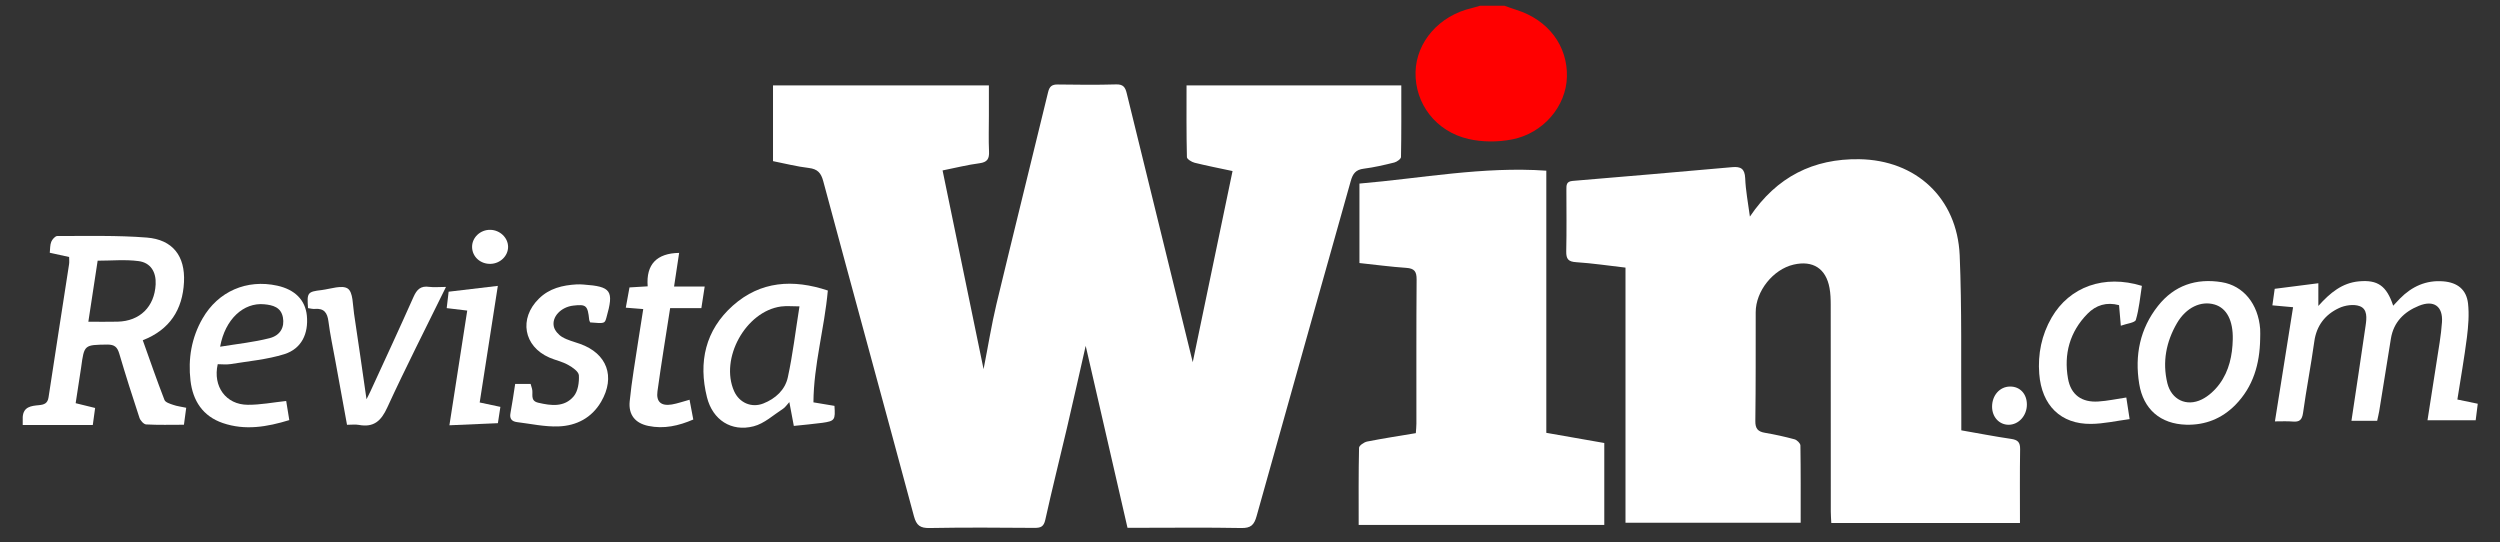
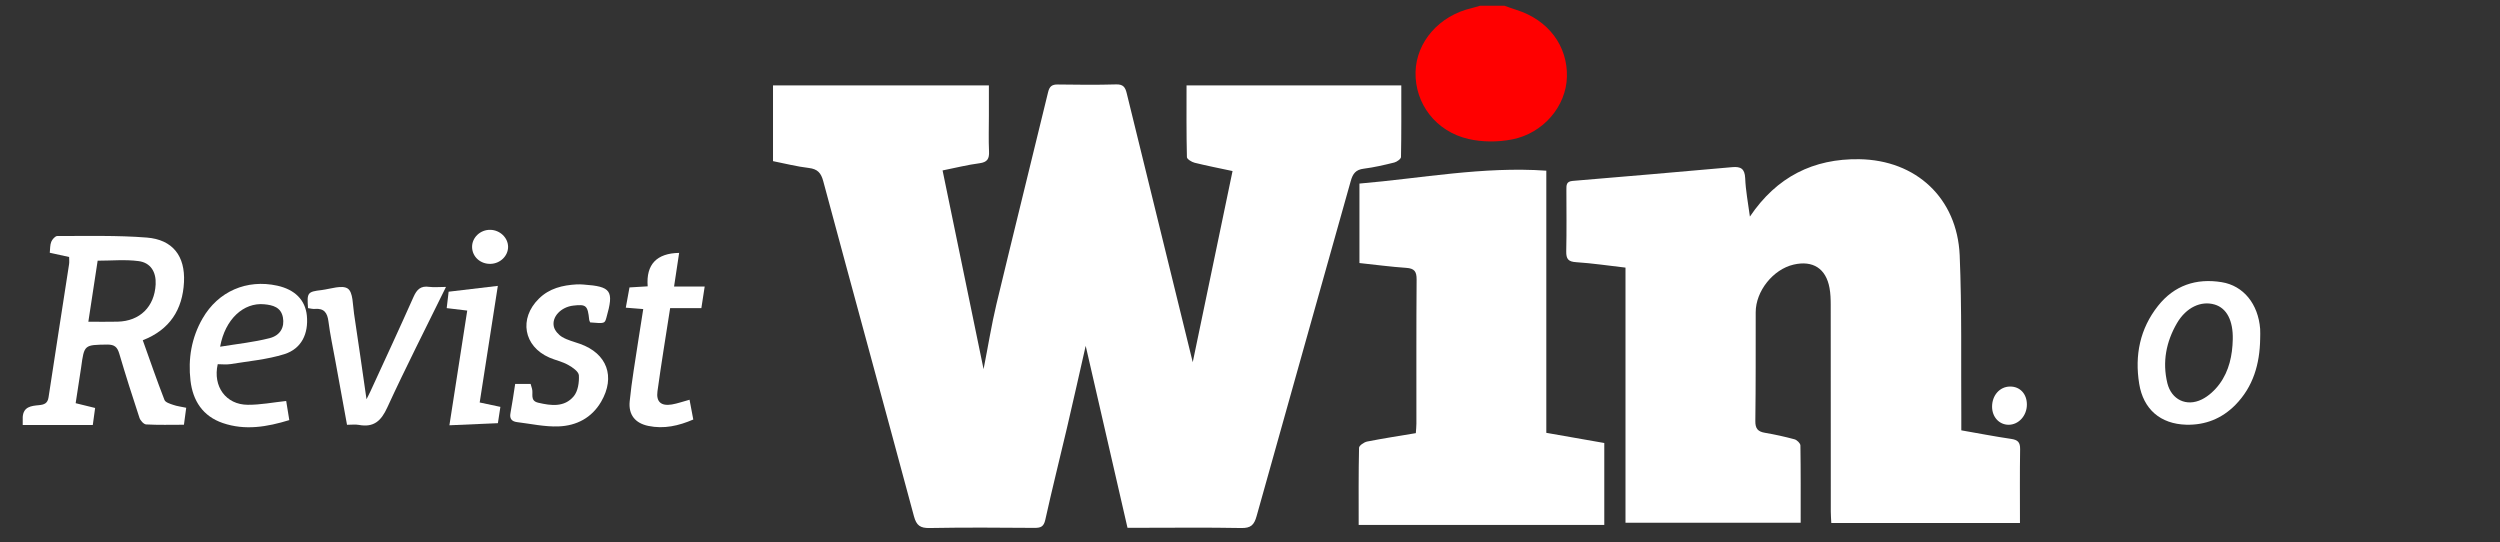
<svg xmlns="http://www.w3.org/2000/svg" version="1.1" id="Layer_1" x="0px" y="0px" width="166px" height="36px" viewBox="0 0 166 36" xml:space="preserve">
  <rect x="0" y="0" width="166" height="36" fill="#333333" stroke="none" />
  <path fill-rule="evenodd" clip-rule="evenodd" fill="#FF0000" d="M99.893,0.38c0.264,0.093,0.528,0.192,0.798,0.277 c2.112,0.665,3.408,2.387,3.352,4.453c-0.051,1.929-1.55,3.738-3.64,4.148c-0.934,0.183-1.972,0.183-2.896-0.029 c-2.181-0.504-3.562-2.359-3.515-4.443c0.046-2.002,1.576-3.749,3.721-4.245c0.19-0.046,0.379-0.107,0.569-0.162 C98.817,0.38,99.354,0.38,99.893,0.38z" />
  <path fill-rule="evenodd" clip-rule="evenodd" fill="#FFFFFF" d="M1.509,27.687C1.556,27,2.082,26.951,2.582,26.903 c0.345-0.032,0.58-0.112,0.641-0.518c0.446-2.953,0.912-5.897,1.364-8.846c0.023-0.145,0.003-0.3,0.003-0.475 c-0.435-0.098-0.842-0.187-1.285-0.281c0.029-0.262,0.012-0.515,0.098-0.727c0.065-0.161,0.262-0.385,0.399-0.385 c1.983,0.005,3.972-0.052,5.943,0.103c1.725,0.136,2.558,1.229,2.472,2.955c-0.092,1.828-0.943,3.165-2.737,3.863 c0.479,1.348,0.936,2.663,1.439,3.961c0.061,0.165,0.369,0.258,0.579,0.329c0.25,0.089,0.519,0.12,0.866,0.194 c-0.049,0.364-0.097,0.723-0.151,1.127c-0.87,0-1.693,0.025-2.512-0.021c-0.159-0.01-0.383-0.258-0.443-0.444 c-0.468-1.414-0.919-2.835-1.342-4.267c-0.128-0.423-0.311-0.594-0.788-0.592C5.591,22.902,5.593,22.88,5.387,24.4 c-0.055,0.396-0.12,0.794-0.182,1.188c-0.057,0.371-0.114,0.743-0.181,1.184c0.417,0.099,0.816,0.2,1.292,0.317 c-0.047,0.332-0.092,0.676-0.154,1.131c-1.555,0-3.103,0-4.653,0C1.509,28.044,1.509,27.862,1.509,27.687z M5.866,21.363 c0.707,0,1.326,0.011,1.945-0.004c1.479-0.036,2.446-0.989,2.524-2.472c0.043-0.822-0.328-1.449-1.143-1.551 c-0.885-0.115-1.794-0.026-2.708-0.026C6.279,18.648,6.081,19.963,5.866,21.363z" />
  <path fill-rule="evenodd" clip-rule="evenodd" fill="#FFFFFF" d="M51.328,10.7c0-1.721,0-3.347,0-5.028c4.756,0,9.491,0,14.334,0 c0,0.679,0,1.358,0,2.042c0,0.778-0.027,1.561,0.009,2.34c0.023,0.487-0.109,0.717-0.632,0.786c-0.789,0.102-1.565,0.3-2.452,0.477 c0.901,4.38,1.798,8.708,2.722,13.195c0.303-1.532,0.525-2.938,0.855-4.32c1.126-4.694,2.294-9.385,3.431-14.079 c0.092-0.378,0.258-0.508,0.638-0.503c1.294,0.018,2.588,0.032,3.881-0.006c0.468-0.013,0.603,0.189,0.699,0.583 c1.469,6.01,2.948,12.019,4.385,17.862c0.843-4.057,1.737-8.341,2.643-12.692c-0.877-0.187-1.703-0.349-2.519-0.551 c-0.196-0.05-0.509-0.241-0.511-0.373c-0.039-1.574-0.025-3.15-0.025-4.765c4.783,0,9.475,0,14.26,0c0,1.604,0.011,3.18-0.02,4.757 c0,0.126-0.271,0.32-0.442,0.364c-0.672,0.167-1.349,0.325-2.029,0.411c-0.535,0.066-0.729,0.331-0.866,0.821 c-2.077,7.417-4.182,14.831-6.251,22.251c-0.167,0.596-0.39,0.802-1.029,0.788c-2.251-0.043-4.506-0.015-6.758-0.015 c-0.243,0-0.487,0-0.785,0c-0.93-4.049-1.85-8.059-2.776-12.082c-0.412,1.814-0.816,3.625-1.24,5.436 c-0.478,2.041-0.99,4.067-1.441,6.111c-0.104,0.468-0.307,0.543-0.719,0.541c-2.32-0.018-4.642-0.034-6.96,0.009 c-0.627,0.014-0.879-0.173-1.042-0.776c-1.995-7.421-4.027-14.827-6.022-22.247c-0.149-0.557-0.376-0.813-0.958-0.884 C52.919,11.062,52.142,10.861,51.328,10.7z" />
  <path fill-rule="evenodd" clip-rule="evenodd" fill="#FFFFFF" d="M116.193,14.381c1.789-2.65,4.22-3.854,7.265-3.81 c3.772,0.058,6.496,2.583,6.665,6.375c0.149,3.562,0.083,7.135,0.108,10.702c0.003,0.286,0,0.576,0,0.926 c1.129,0.196,2.215,0.409,3.312,0.569c0.44,0.065,0.598,0.222,0.593,0.678c-0.026,1.618-0.01,3.24-0.01,4.905 c-4.201,0-8.317,0-12.527,0c-0.012-0.244-0.034-0.499-0.034-0.753c0-4.571,0-9.146-0.005-13.717c0-0.381-0.011-0.761-0.079-1.132 c-0.234-1.296-1.106-1.852-2.389-1.554c-1.36,0.317-2.511,1.759-2.513,3.159c-0.003,2.407,0.008,4.814-0.024,7.226 c-0.006,0.506,0.169,0.706,0.646,0.784c0.66,0.112,1.314,0.257,1.958,0.431c0.159,0.043,0.387,0.264,0.389,0.408 c0.026,1.694,0.017,3.384,0.017,5.133c-3.886,0-7.725,0-11.632,0c0-5.632,0-11.241,0-16.942c-1.124-0.128-2.195-0.29-3.275-0.36 c-0.535-0.033-0.667-0.22-0.659-0.725c0.03-1.361,0.012-2.721,0.01-4.08c0-0.304-0.017-0.559,0.423-0.593 c3.524-0.292,7.055-0.598,10.584-0.912c0.57-0.051,0.836,0.098,0.865,0.734C115.912,12.652,116.071,13.464,116.193,14.381z" />
  <path fill-rule="evenodd" clip-rule="evenodd" fill="#FFFFFF" d="M90.216,34.854c0-1.742-0.014-3.432,0.025-5.121 c0.003-0.146,0.325-0.367,0.529-0.413c1.067-0.21,2.143-0.375,3.241-0.559c0.017-0.244,0.038-0.441,0.038-0.634 c0.004-3.188-0.012-6.379,0.014-9.566c0.004-0.541-0.152-0.74-0.696-0.776c-1.021-0.069-2.032-0.206-3.1-0.319 c0-1.755,0-3.478,0-5.277c4.12-0.348,8.201-1.149,12.408-0.856c0,5.798,0,11.562,0,17.407c1.292,0.229,2.552,0.451,3.849,0.675 c0,1.822,0,3.609,0,5.439C101.102,34.854,95.715,34.854,90.216,34.854z" />
-   <path fill-rule="evenodd" clip-rule="evenodd" fill="#FFFFFF" d="M151.055,27.98c0.407-2.575,0.801-5.038,1.205-7.581 c-0.48-0.043-0.886-0.076-1.374-0.124c0.05-0.368,0.102-0.707,0.154-1.098c0.964-0.125,1.905-0.243,2.898-0.37 c0,0.517,0,0.928,0,1.508c0.793-0.889,1.59-1.529,2.689-1.633c1.248-0.116,1.839,0.288,2.281,1.617 c0.164-0.175,0.304-0.329,0.452-0.479c0.791-0.799,1.733-1.233,2.883-1.138c0.929,0.078,1.527,0.54,1.634,1.466 c0.082,0.735,0.018,1.507-0.074,2.254c-0.173,1.362-0.414,2.722-0.634,4.126c0.459,0.097,0.87,0.178,1.354,0.28 c-0.041,0.341-0.086,0.681-0.138,1.098c-1.062,0-2.097,0-3.2,0c0.202-1.287,0.407-2.574,0.604-3.869 c0.132-0.88,0.299-1.759,0.358-2.647c0.071-1.059-0.547-1.487-1.532-1.085c-0.985,0.4-1.681,1.082-1.86,2.181 c-0.257,1.607-0.52,3.213-0.776,4.817c-0.037,0.217-0.09,0.423-0.135,0.636c-0.599,0-1.145,0-1.708,0 c0.319-2.136,0.639-4.228,0.94-6.319c0.072-0.492,0.137-1.102-0.396-1.293c-0.395-0.146-0.978-0.059-1.375,0.131 c-0.907,0.425-1.485,1.149-1.634,2.205c-0.221,1.589-0.528,3.163-0.749,4.755c-0.066,0.461-0.235,0.609-0.672,0.573 C151.878,27.959,151.503,27.98,151.055,27.98z" />
-   <path fill-rule="evenodd" clip-rule="evenodd" fill="#FFFFFF" d="M54.968,19.291c-0.229,2.538-0.939,4.926-0.956,7.425 c0.539,0.091,0.973,0.157,1.396,0.233c0.064,0.933,0.025,1.006-0.793,1.125c-0.612,0.084-1.229,0.134-1.905,0.207 c-0.104-0.551-0.192-1.021-0.298-1.582c-0.161,0.172-0.264,0.343-0.411,0.438c-0.643,0.415-1.252,0.989-1.96,1.169 c-1.474,0.383-2.719-0.42-3.097-1.924c-0.585-2.336-0.11-4.465,1.725-6.096C50.506,18.658,52.66,18.523,54.968,19.291z M53.085,20.343c-0.484,0-0.859-0.04-1.225,0.008c-2.348,0.321-4.077,3.46-3.114,5.625c0.343,0.765,1.148,1.124,1.934,0.817 c0.813-0.32,1.45-0.903,1.632-1.74C52.637,23.562,52.815,22.039,53.085,20.343z" />
  <path fill-rule="evenodd" clip-rule="evenodd" fill="#FFFFFF" d="M150.075,22.508c-0.028,1.655-0.456,3.17-1.652,4.384 c-0.891,0.901-1.985,1.34-3.251,1.309c-1.719-0.046-2.857-1.027-3.13-2.72c-0.304-1.886,0.047-3.651,1.249-5.169 c1.076-1.361,2.531-1.851,4.228-1.576c1.448,0.233,2.426,1.449,2.555,3.102C150.09,22.062,150.075,22.286,150.075,22.508z M148.256,22.531c0.027-1.243-0.398-2.069-1.2-2.309c-0.908-0.27-1.894,0.191-2.503,1.232c-0.723,1.241-0.981,2.582-0.641,3.987 c0.27,1.097,1.268,1.58,2.283,1.084c0.454-0.221,0.878-0.617,1.182-1.03C148.014,24.628,148.232,23.599,148.256,22.531z" />
  <path fill-rule="evenodd" clip-rule="evenodd" fill="#FFFFFF" d="M19.003,26.625c0.063,0.391,0.13,0.805,0.206,1.27 c-1.485,0.454-2.935,0.702-4.416,0.195c-1.329-0.455-1.988-1.481-2.144-2.814c-0.168-1.448,0.062-2.849,0.802-4.132 c1.035-1.798,2.934-2.621,4.96-2.175c1.172,0.259,1.861,0.951,1.964,1.984c0.117,1.196-0.345,2.196-1.486,2.561 c-1.151,0.36-2.386,0.467-3.588,0.663c-0.279,0.043-0.571,0.006-0.844,0.006c-0.336,1.482,0.549,2.69,1.994,2.695 C17.288,26.884,18.123,26.72,19.003,26.625z M14.616,23.021c1.166-0.189,2.245-0.301,3.285-0.567 c0.725-0.187,0.998-0.737,0.886-1.369c-0.125-0.692-0.675-0.828-1.245-0.882C16.178,20.075,14.948,21.186,14.616,23.021z" />
  <path fill-rule="evenodd" clip-rule="evenodd" fill="#FFFFFF" d="M29.614,19.051c-1.354,2.759-2.682,5.359-3.897,8.004 c-0.412,0.9-0.901,1.341-1.889,1.158c-0.234-0.043-0.486-0.007-0.786-0.007c-0.264-1.451-0.526-2.871-0.783-4.293 c-0.155-0.854-0.339-1.701-0.449-2.565c-0.072-0.574-0.285-0.889-0.904-0.837c-0.15,0.014-0.305-0.032-0.452-0.052 c-0.078-1.027-0.04-1.09,0.907-1.2c0.592-0.075,1.36-0.355,1.735-0.095c0.353,0.249,0.323,1.079,0.413,1.663 c0.285,1.869,0.547,3.745,0.827,5.681c0.101-0.202,0.191-0.364,0.268-0.537c0.957-2.084,1.923-4.161,2.854-6.256 c0.219-0.493,0.479-0.752,1.041-0.668C28.819,19.09,29.151,19.051,29.614,19.051z" />
  <path fill-rule="evenodd" clip-rule="evenodd" fill="#FFFFFF" d="M39.188,21.408c-0.034-0.085-0.062-0.124-0.064-0.166 c-0.099-0.959-0.199-1.05-1.056-0.95c-0.808,0.09-1.448,0.744-1.291,1.403c0.062,0.26,0.312,0.541,0.554,0.684 c0.356,0.21,0.779,0.312,1.18,0.453c1.795,0.634,2.371,2.18,1.406,3.84c-0.626,1.076-1.642,1.597-2.823,1.641 c-0.92,0.036-1.85-0.174-2.773-0.286c-0.34-0.046-0.497-0.226-0.426-0.597c0.121-0.635,0.207-1.269,0.312-1.936 c0.357,0,0.681,0,1.027,0c0.034,0.116,0.062,0.222,0.092,0.322c0.097,0.327-0.159,0.792,0.41,0.924 c0.856,0.203,1.742,0.312,2.358-0.426c0.283-0.335,0.37-0.929,0.343-1.394c-0.016-0.251-0.426-0.534-0.718-0.693 c-0.382-0.216-0.835-0.307-1.242-0.484c-1.712-0.746-2.036-2.592-0.696-3.911c0.696-0.688,1.573-0.894,2.505-0.948 c0.157-0.009,0.313,0,0.469,0.011c1.832,0.132,2.019,0.406,1.512,2.19C40.153,21.488,40.153,21.488,39.188,21.408z" />
  <path fill-rule="evenodd" clip-rule="evenodd" fill="#FFFFFF" d="M45.786,26.543c0.083,0.431,0.159,0.846,0.248,1.313 c-0.972,0.421-1.954,0.641-2.985,0.425c-0.869-0.18-1.326-0.734-1.238-1.629c0.135-1.377,0.379-2.735,0.581-4.101 c0.097-0.659,0.206-1.316,0.319-2.029c-0.396-0.032-0.76-0.061-1.158-0.092c0.086-0.472,0.164-0.901,0.245-1.345 c0.4-0.025,0.751-0.047,1.208-0.072c-0.116-1.466,0.609-2.196,2.089-2.221c-0.106,0.713-0.217,1.433-0.337,2.235 c0.673,0,1.308,0,2.033,0c-0.08,0.521-0.145,0.947-0.221,1.435c-0.694,0-1.354,0-2.073,0c-0.29,1.873-0.591,3.696-0.841,5.518 c-0.098,0.706,0.247,0.994,0.951,0.878C44.994,26.793,45.368,26.654,45.786,26.543z" />
-   <path fill-rule="evenodd" clip-rule="evenodd" fill="#FFFFFF" d="M141.187,26.394c0.072,0.468,0.141,0.897,0.22,1.435 c-0.896,0.119-1.729,0.311-2.562,0.318c-2.005,0.023-3.279-1.224-3.439-3.328c-0.1-1.313,0.154-2.576,0.823-3.733 c1.191-2.052,3.489-2.874,5.992-2.105c-0.118,0.75-0.184,1.529-0.4,2.258c-0.059,0.193-0.595,0.241-0.998,0.389 c-0.05-0.561-0.083-0.955-0.118-1.366c-0.825-0.221-1.531-0.006-2.096,0.573c-1.177,1.197-1.579,2.671-1.294,4.299 c0.188,1.085,0.917,1.6,2.019,1.525C139.928,26.623,140.518,26.494,141.187,26.394z" />
  <path fill-rule="evenodd" clip-rule="evenodd" fill="#FFFFFF" d="M31.024,20.622c-0.477-0.057-0.891-0.104-1.363-0.163 c0.041-0.354,0.079-0.674,0.128-1.09c1.051-0.125,2.096-0.248,3.267-0.387c-0.415,2.66-0.806,5.178-1.205,7.742 c0.476,0.099,0.902,0.188,1.375,0.292c-0.056,0.356-0.105,0.678-0.166,1.083c-1.042,0.046-2.078,0.09-3.219,0.139 C30.245,25.643,30.631,23.153,31.024,20.622z" />
  <path fill-rule="evenodd" clip-rule="evenodd" fill="#FFFFFF" d="M134.585,26.873c-0.004,0.737-0.553,1.335-1.223,1.332 c-0.624-0.01-1.084-0.517-1.088-1.195c-0.003-0.755,0.506-1.335,1.183-1.343C134.127,25.654,134.592,26.159,134.585,26.873z" />
  <path fill-rule="evenodd" clip-rule="evenodd" fill="#FFFFFF" d="M33.737,16.384c0.005,0.605-0.515,1.116-1.156,1.136 c-0.679,0.023-1.225-0.47-1.235-1.116c-0.008-0.633,0.549-1.158,1.212-1.143C33.197,15.273,33.731,15.782,33.737,16.384z" />
</svg>